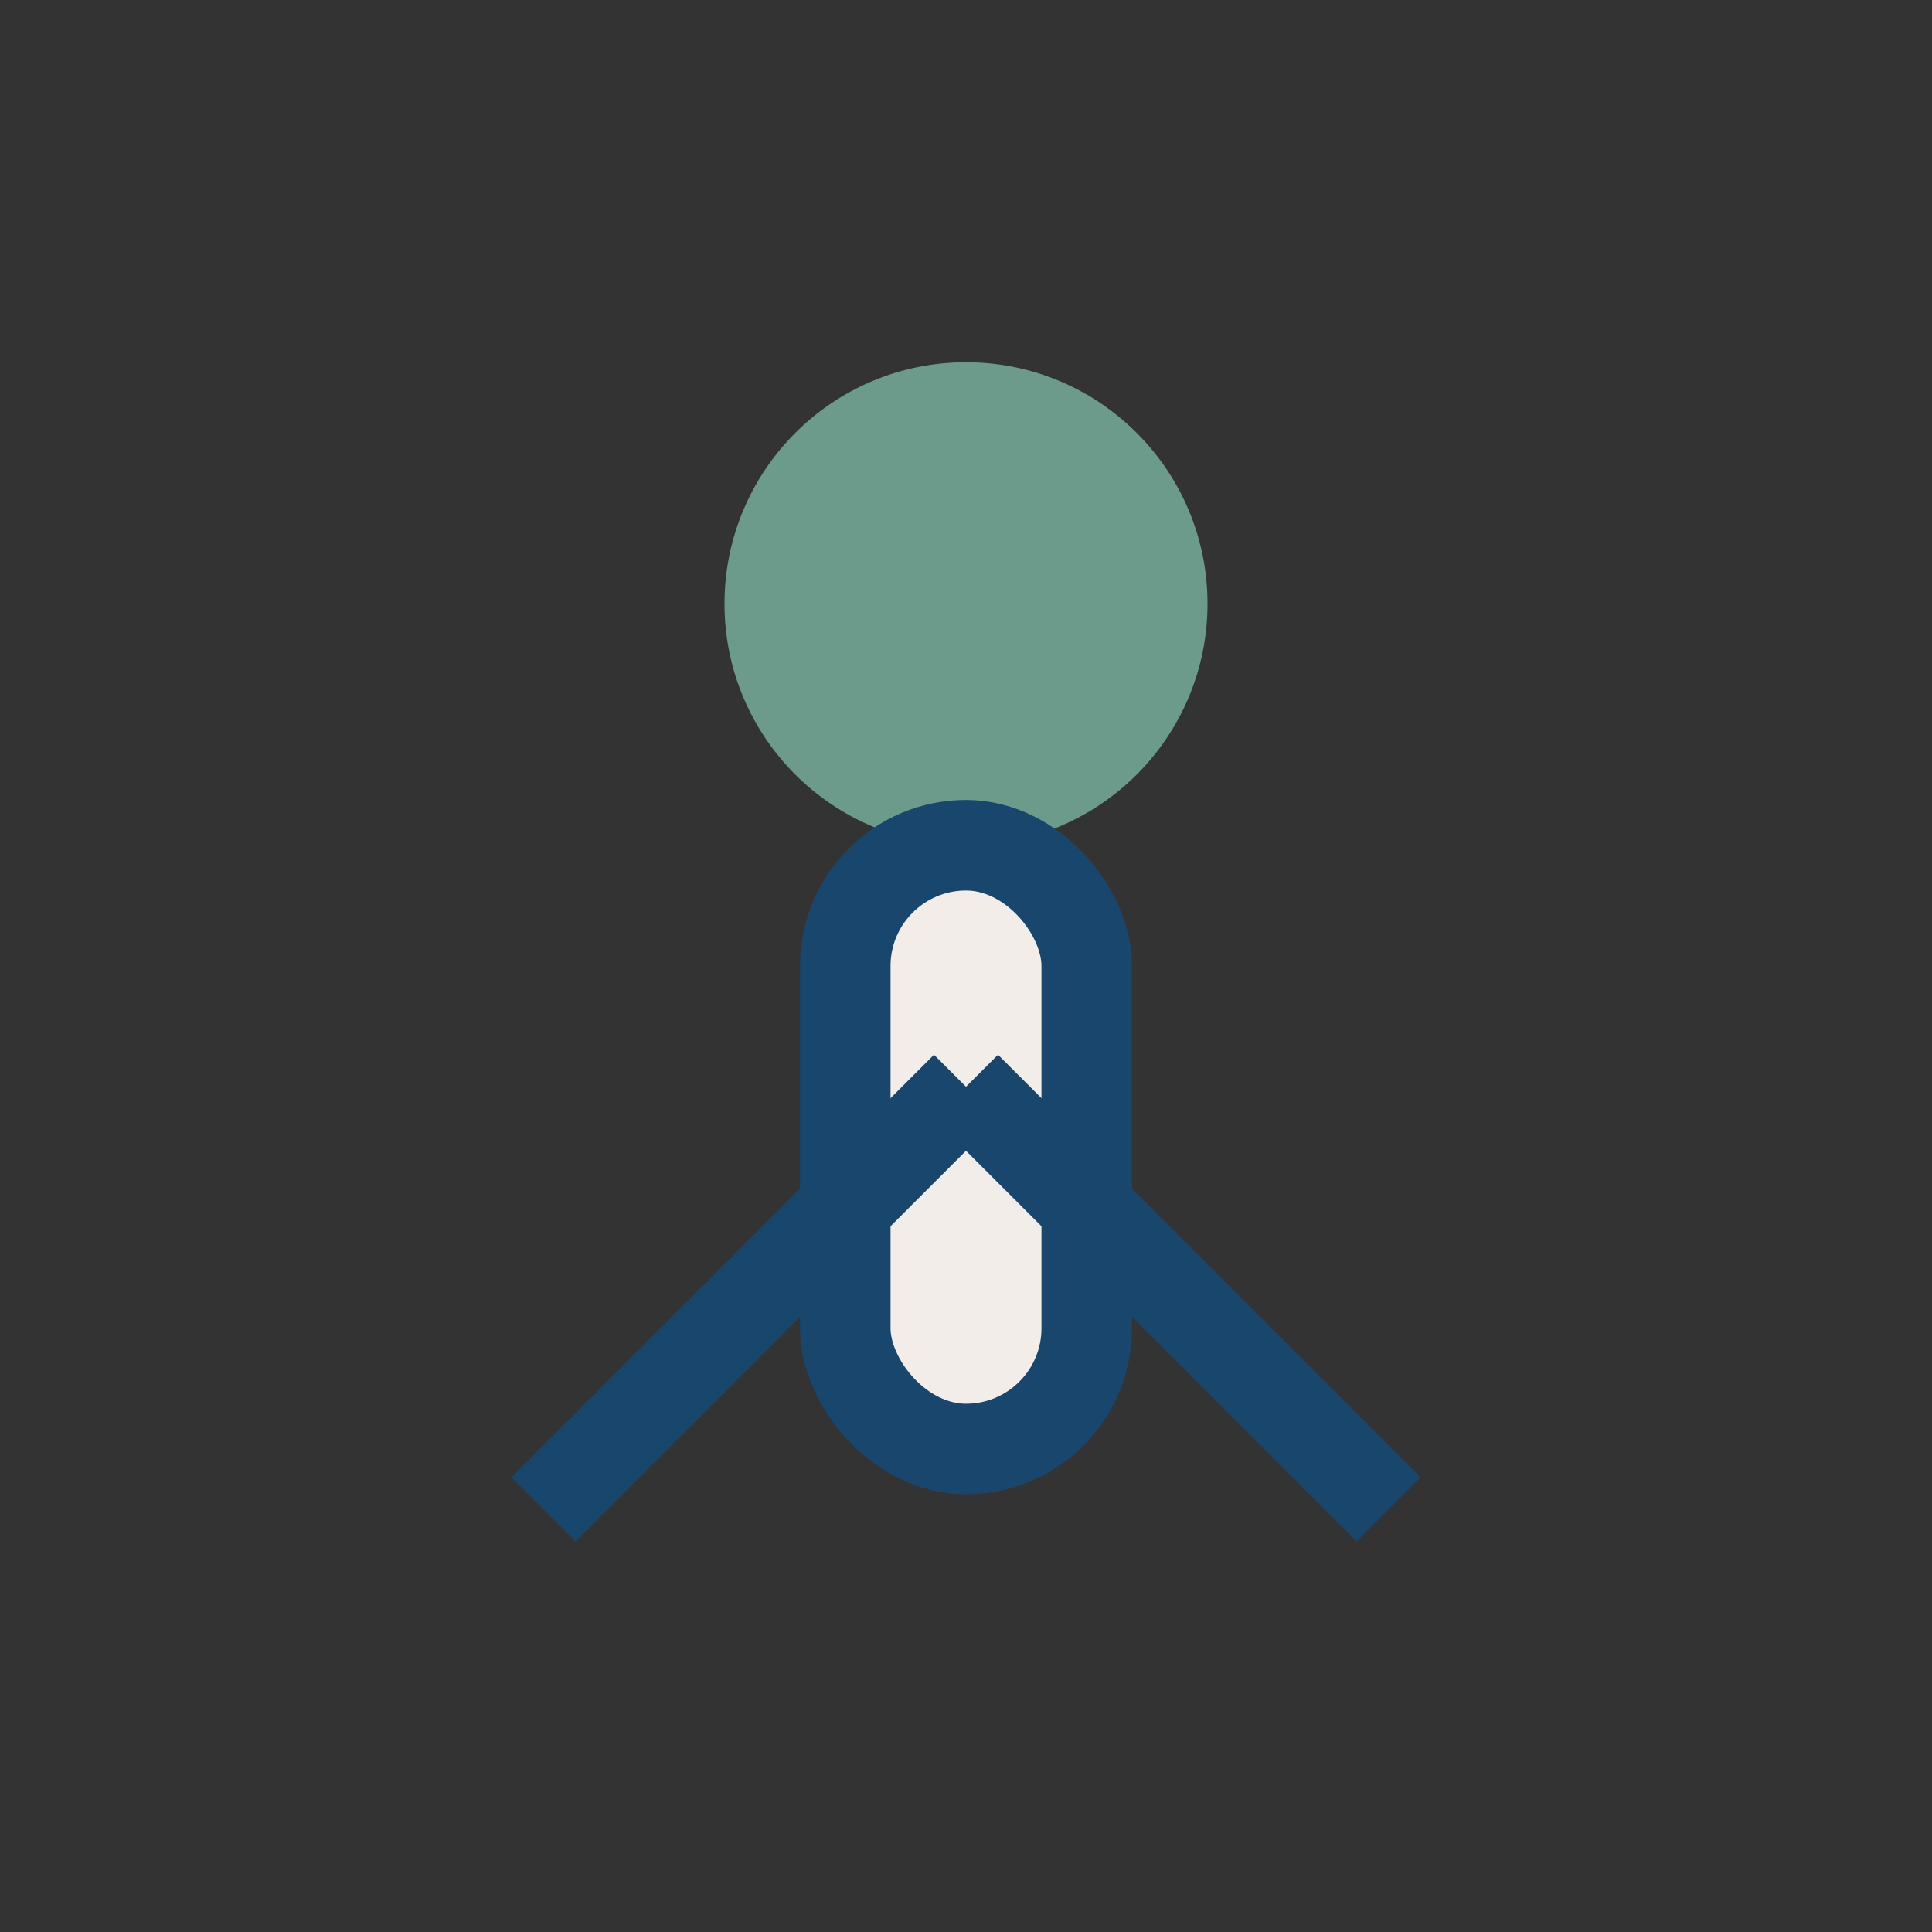
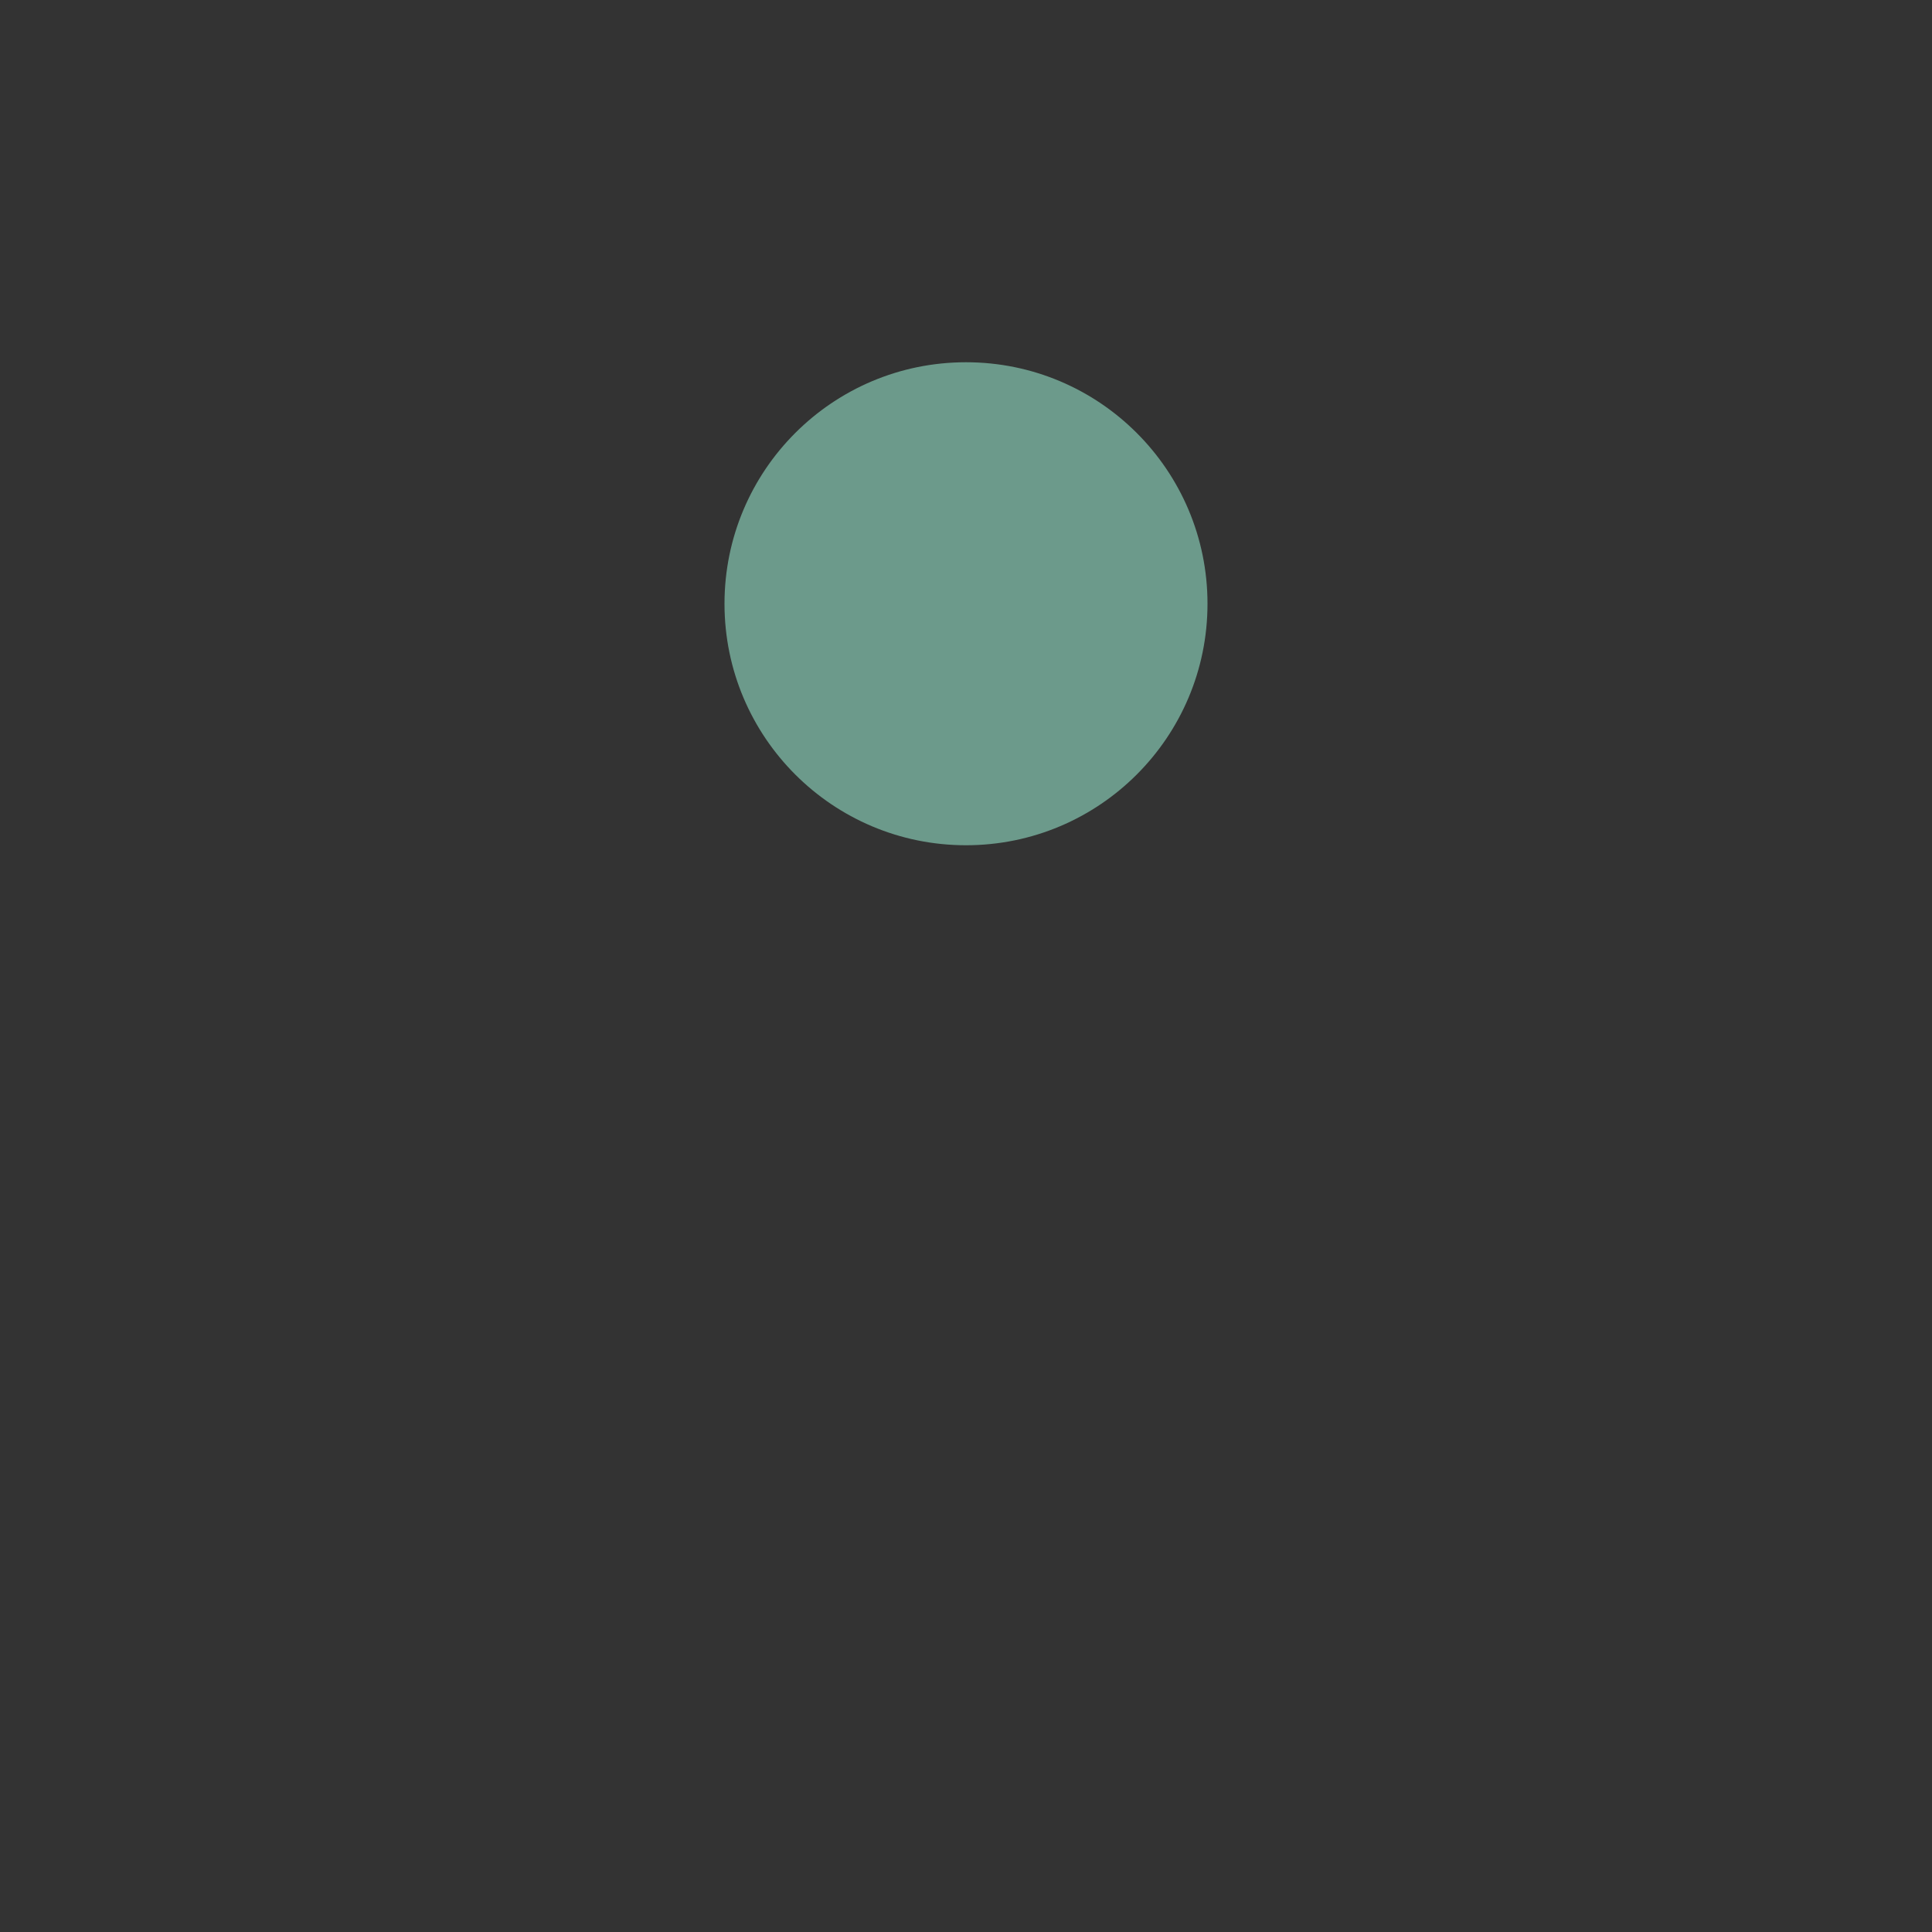
<svg xmlns="http://www.w3.org/2000/svg" width="32" height="32" viewBox="0 0 32 32">
  <rect x="0" y="0" width="32" height="32" fill="#333333" stroke="none" />
  <circle cx="16" cy="10" r="4" fill="#6C9A8B" />
-   <rect x="14" y="14" width="4" height="10" rx="2" fill="#F3EDEA" stroke="#18466D" stroke-width="1.5" />
-   <path d="M16 18 l-7 7 M16 18 l7 7" stroke="#18466D" stroke-width="1.5" fill="none" />
</svg>